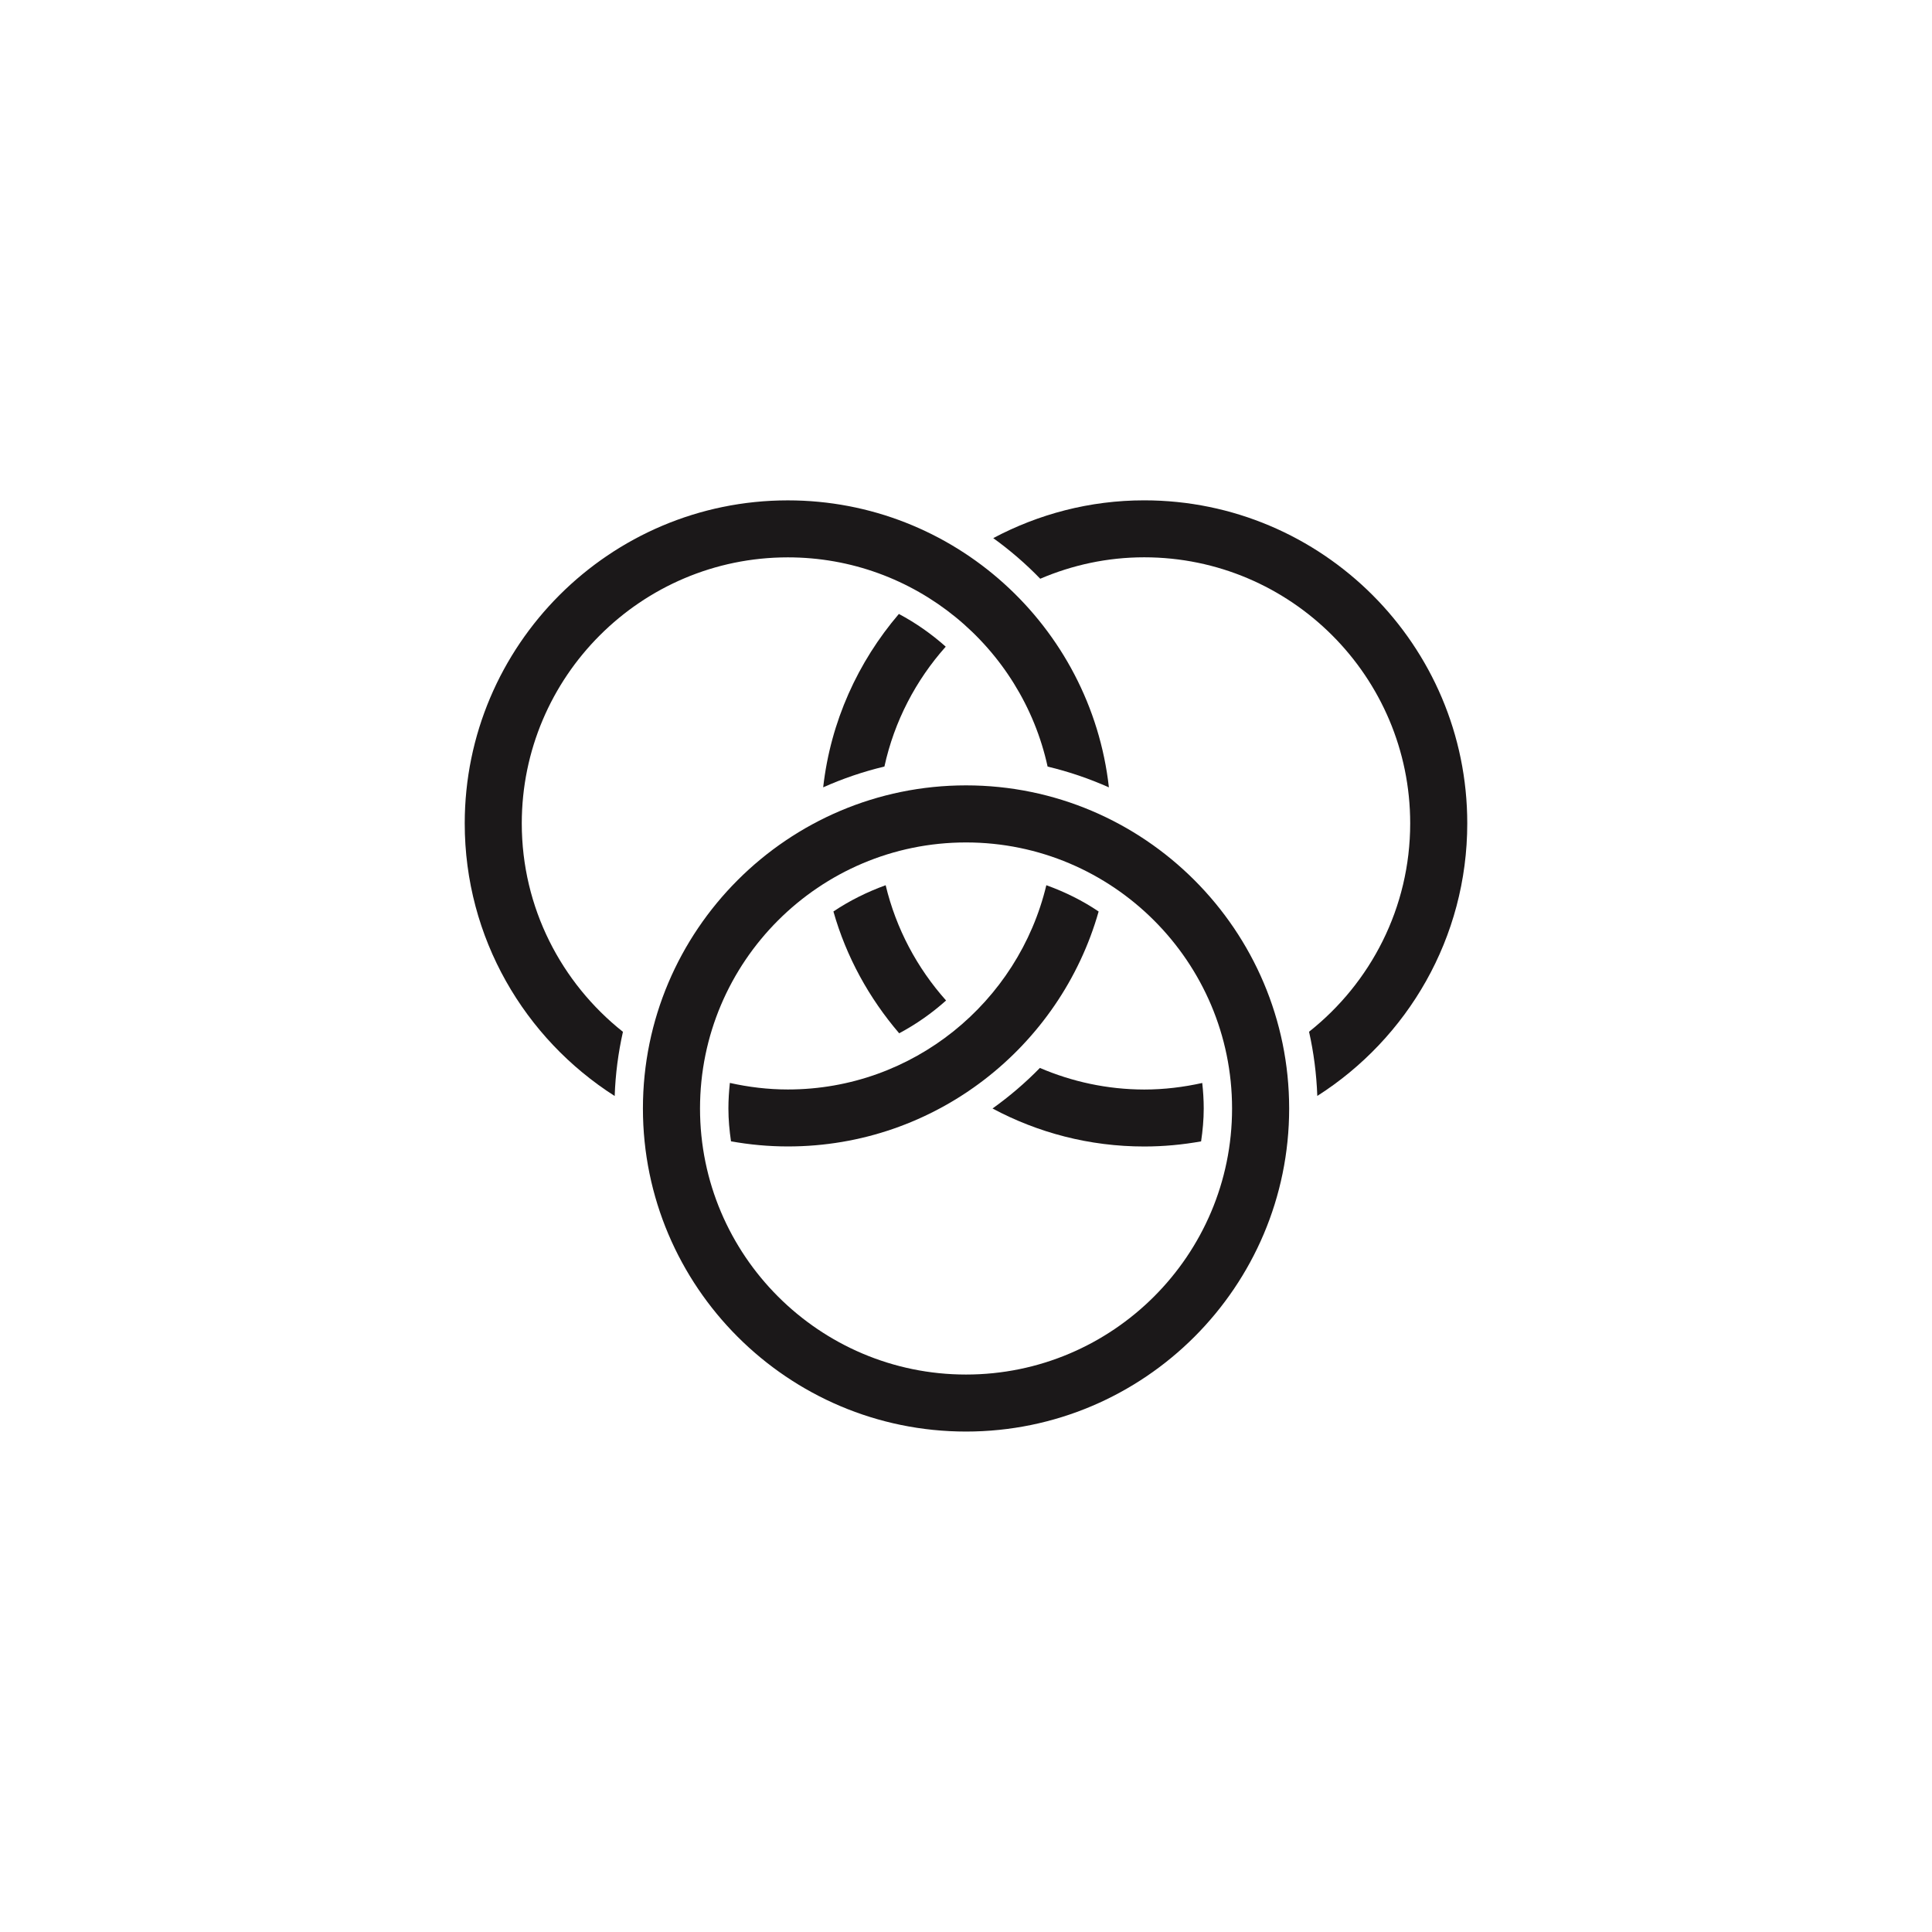
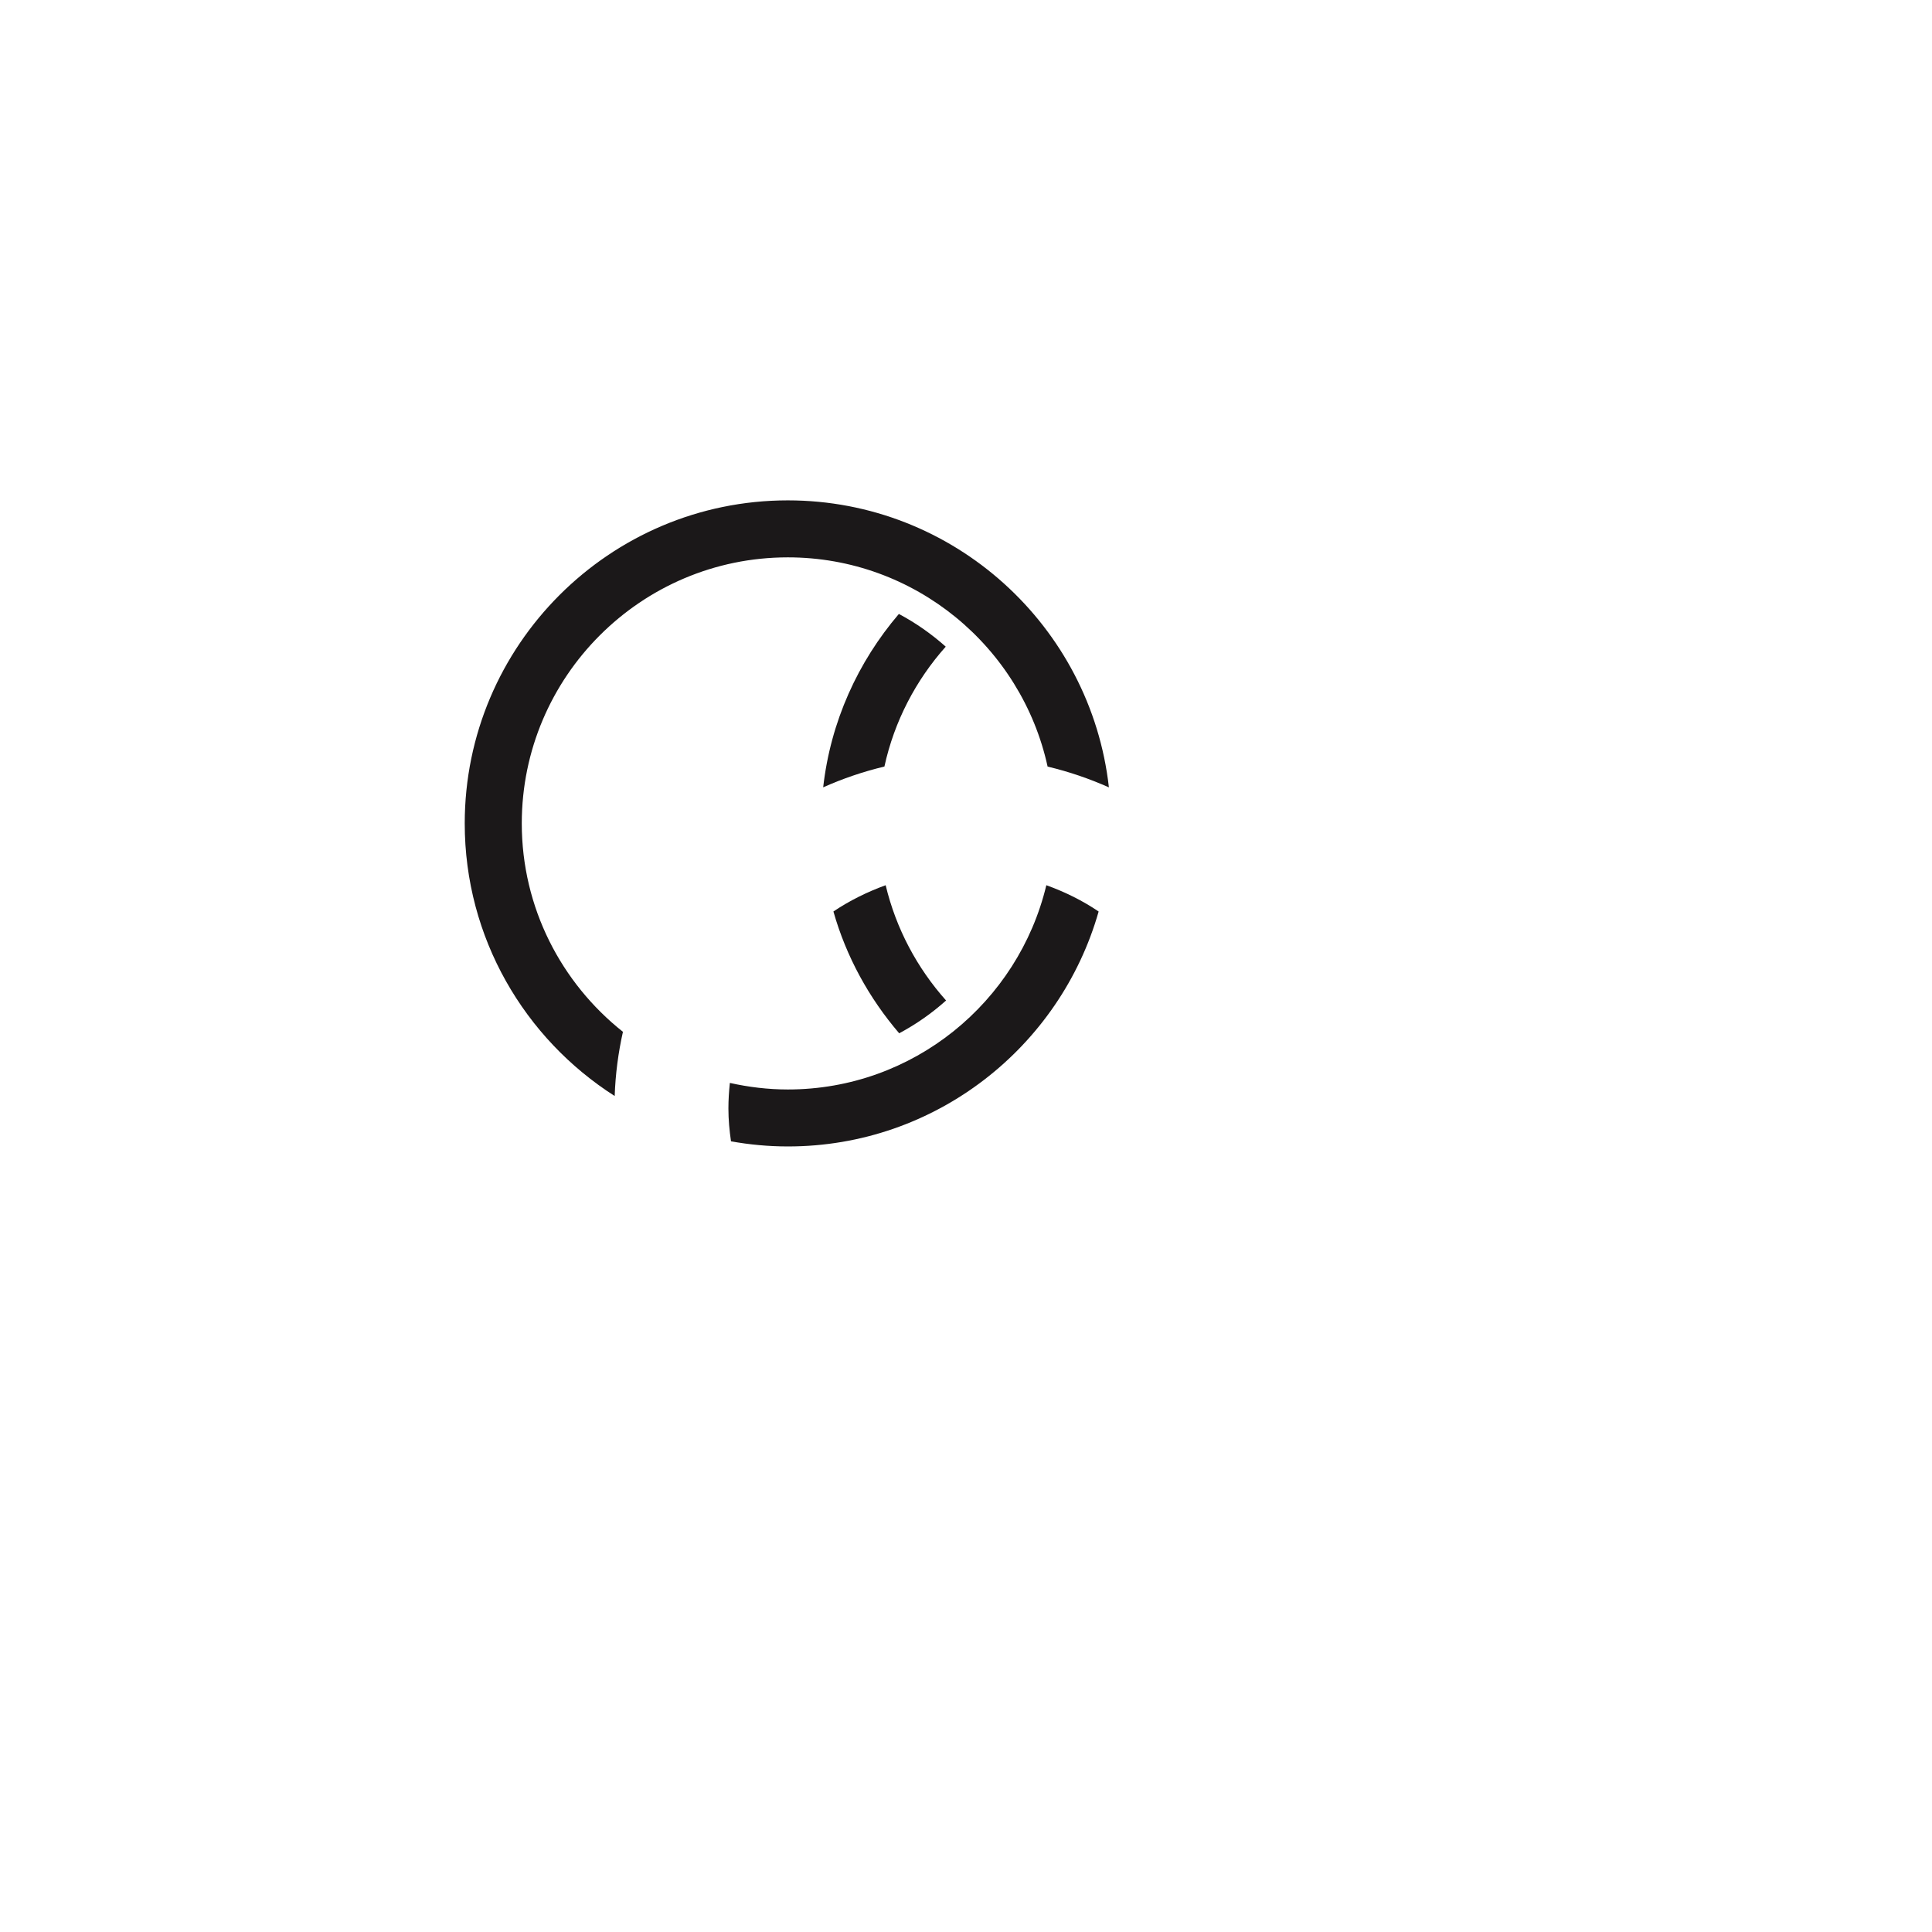
<svg xmlns="http://www.w3.org/2000/svg" version="1.1" id="Layer_1" x="0px" y="0px" width="72.818px" height="72.814px" viewBox="0 0 72.818 72.814" enable-background="new 0 0 72.818 72.814" xml:space="preserve">
  <g>
-     <path fill="#1B1819" d="M36.41,29.601c-6.715,0-12.178,5.463-12.178,12.178c0,6.714,5.463,12.177,12.178,12.177   c6.716,0,12.179-5.463,12.179-12.177C48.588,35.065,43.125,29.601,36.41,29.601z M36.41,51.807   c-5.528,0-10.026-4.499-10.026-10.027c0-5.53,4.498-10.028,10.026-10.028c5.529,0,10.027,4.499,10.027,10.028   C46.438,47.308,41.94,51.807,36.41,51.807z" />
    <path fill="#1B1819" d="M41.408,34.355c-0.604-0.41-1.27-0.738-1.971-0.991c-1.055,4.408-5.018,7.699-9.742,7.699   c-0.752,0-1.479-0.09-2.186-0.247c-0.033,0.315-0.055,0.638-0.055,0.963c0,0.422,0.039,0.834,0.098,1.238   c0.695,0.125,1.41,0.193,2.143,0.193C35.258,43.212,39.959,39.459,41.408,34.355z" />
    <path fill="#1B1819" d="M19.666,31.035c0-5.53,4.498-10.028,10.028-10.028c4.793,0,8.808,3.383,9.791,7.886   c0.802,0.191,1.57,0.454,2.31,0.783c-0.68-6.077-5.846-10.817-12.101-10.817c-6.715,0-12.178,5.463-12.178,12.177   c0,4.314,2.258,8.109,5.652,10.273c0.028-0.827,0.135-1.636,0.311-2.419C21.162,37.052,19.666,34.217,19.666,31.035z" />
    <path fill="#1B1819" d="M33.334,28.891c0.373-1.709,1.186-3.255,2.311-4.518c-0.537-0.479-1.129-0.894-1.766-1.233   c-1.541,1.805-2.574,4.055-2.853,6.535C31.762,29.346,32.533,29.083,33.334,28.891z" />
-     <path fill="#1B1819" d="M43.125,18.858c-2.058,0-3.988,0.521-5.689,1.424c0.635,0.458,1.229,0.97,1.771,1.531   c1.205-0.515,2.526-0.808,3.918-0.808c5.528,0,10.026,4.499,10.026,10.028c0,3.182-1.493,6.017-3.812,7.854   c0.176,0.783,0.28,1.592,0.311,2.419c3.396-2.164,5.652-5.958,5.652-10.273C55.303,24.321,49.84,18.858,43.125,18.858z" />
    <path fill="#1B1819" d="M35.658,37.709c-1.088-1.219-1.885-2.705-2.277-4.345c-0.696,0.253-1.36,0.581-1.969,0.99   c0.486,1.715,1.348,3.271,2.479,4.591C34.528,38.605,35.121,38.19,35.658,37.709z" />
-     <path fill="#1B1819" d="M39.194,40.251c-0.549,0.563-1.147,1.072-1.785,1.529c1.705,0.912,3.65,1.432,5.718,1.432   c0.731,0,1.444-0.068,2.143-0.193c0.06-0.405,0.099-0.816,0.099-1.238c0-0.326-0.021-0.647-0.056-0.963   c-0.702,0.156-1.434,0.247-2.186,0.247C41.729,41.063,40.403,40.768,39.194,40.251z" />
  </g>
</svg>